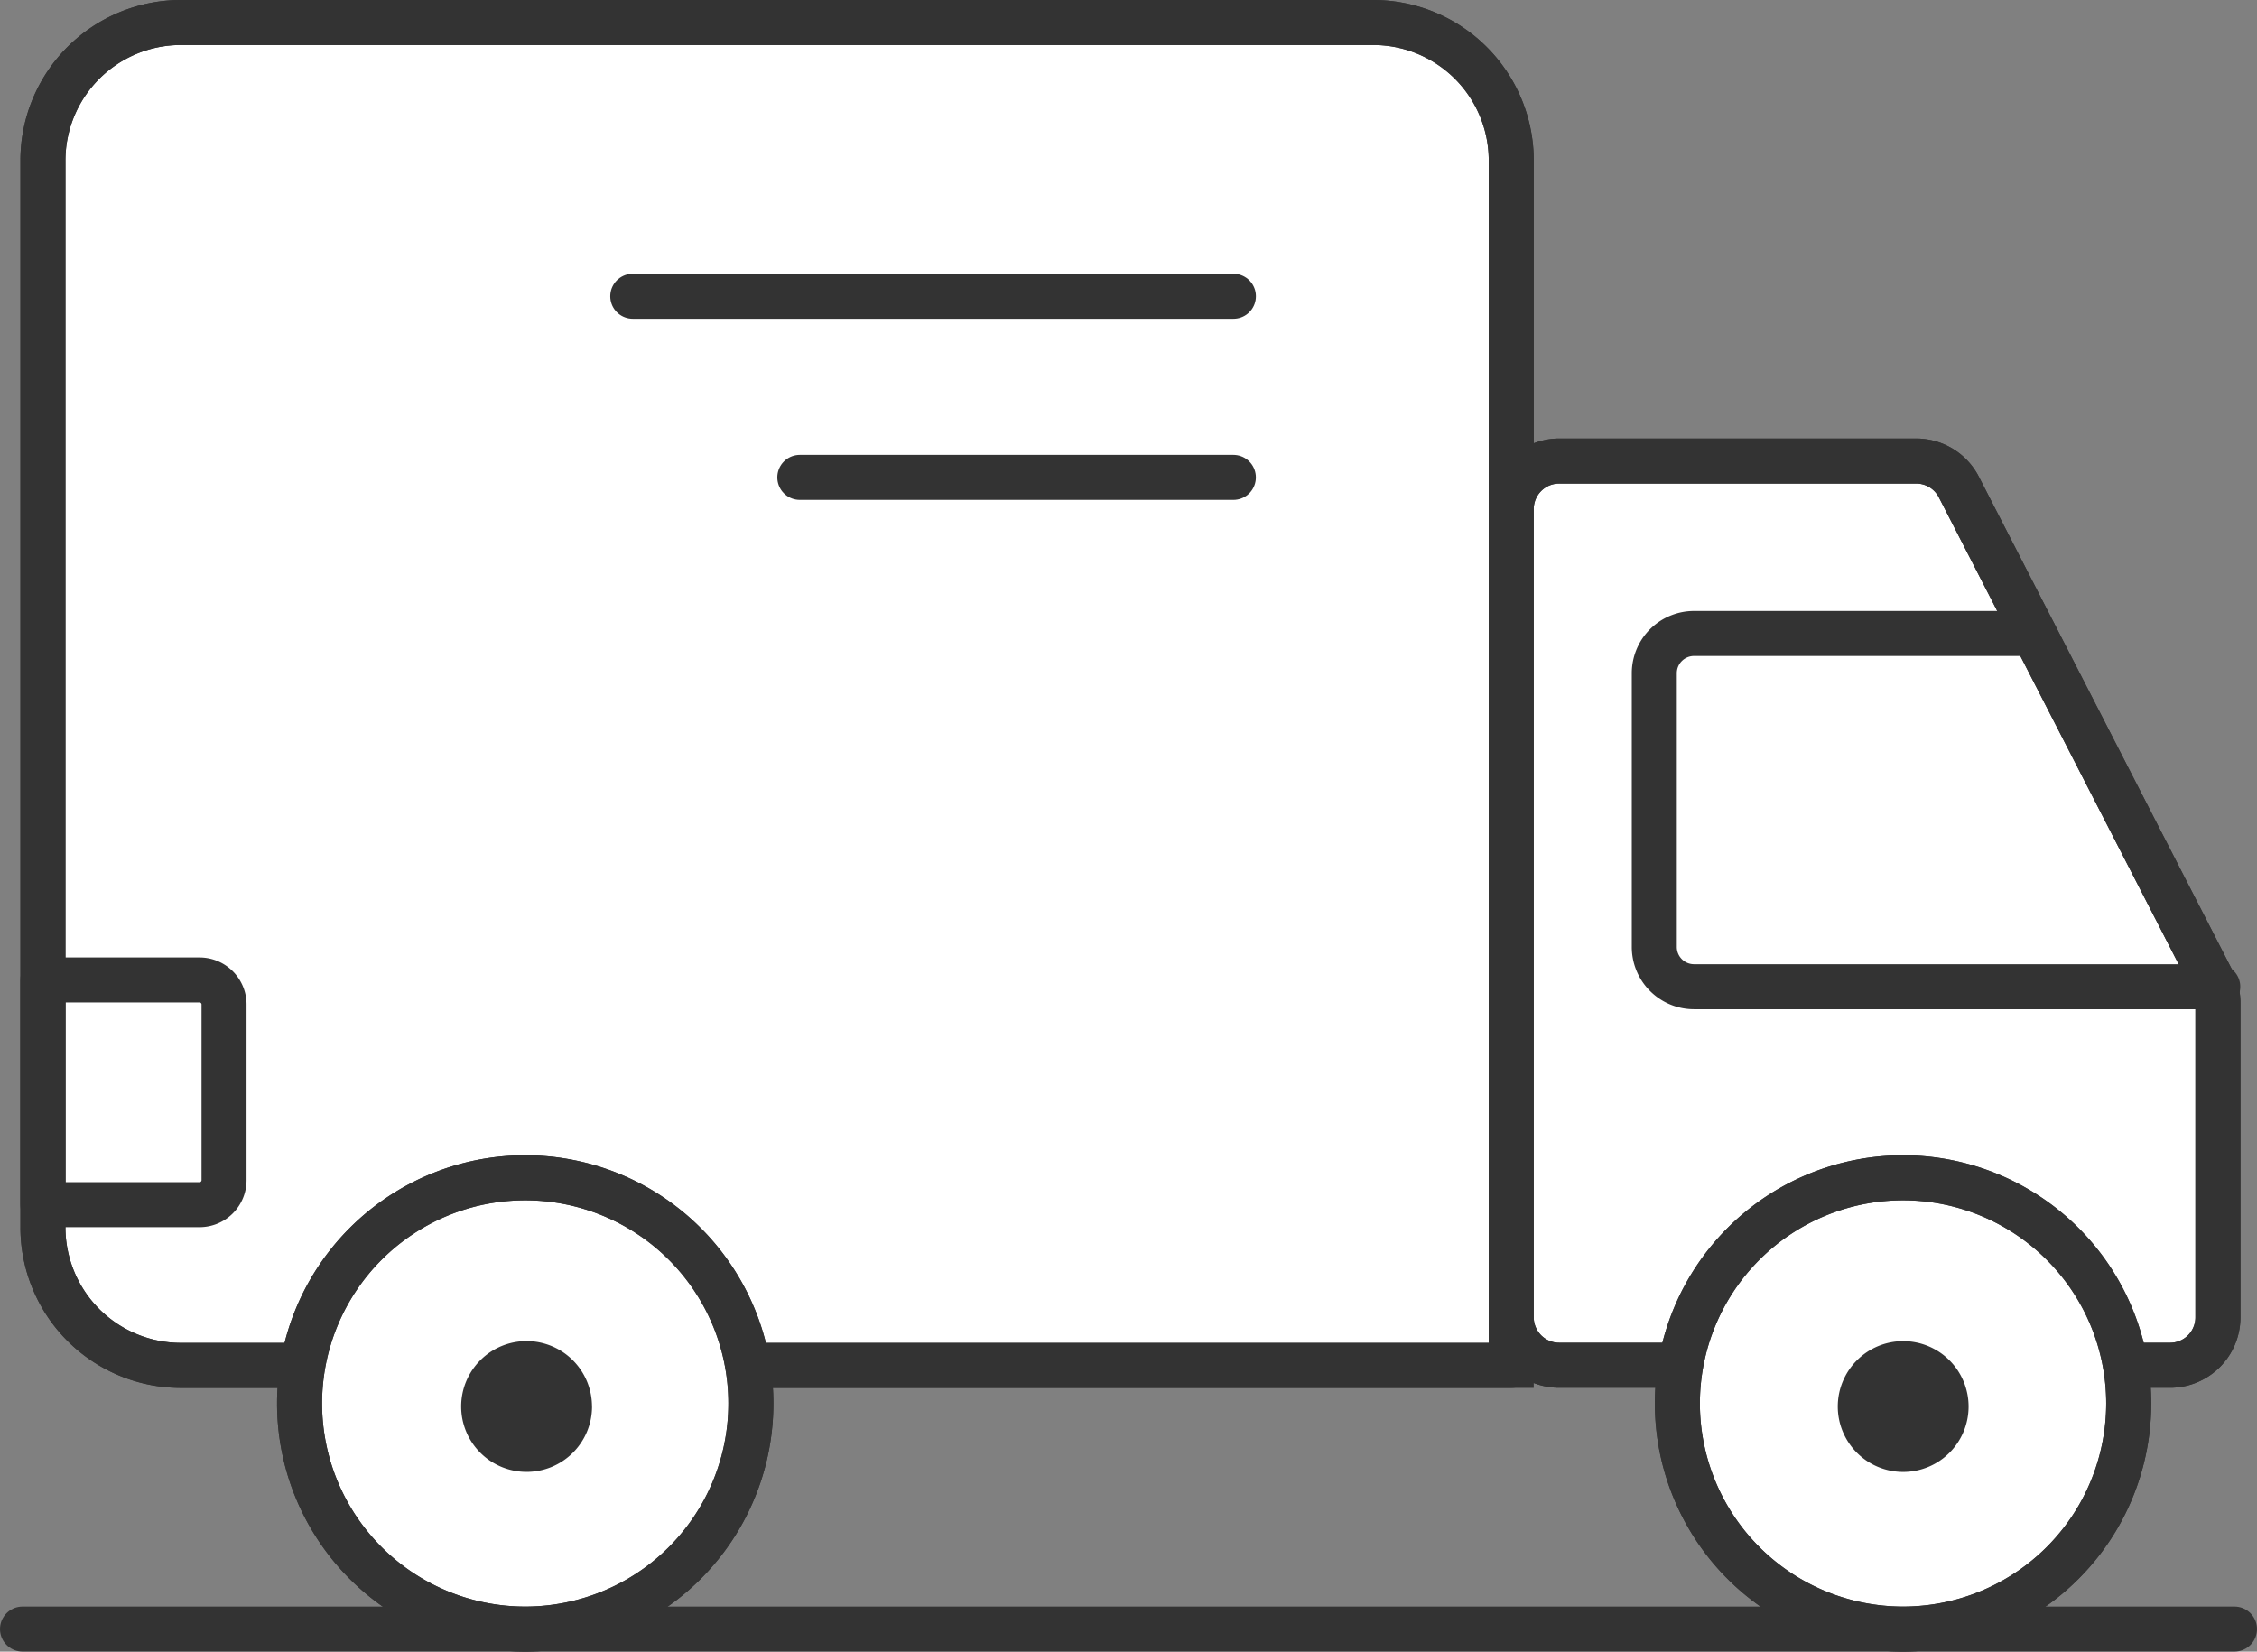
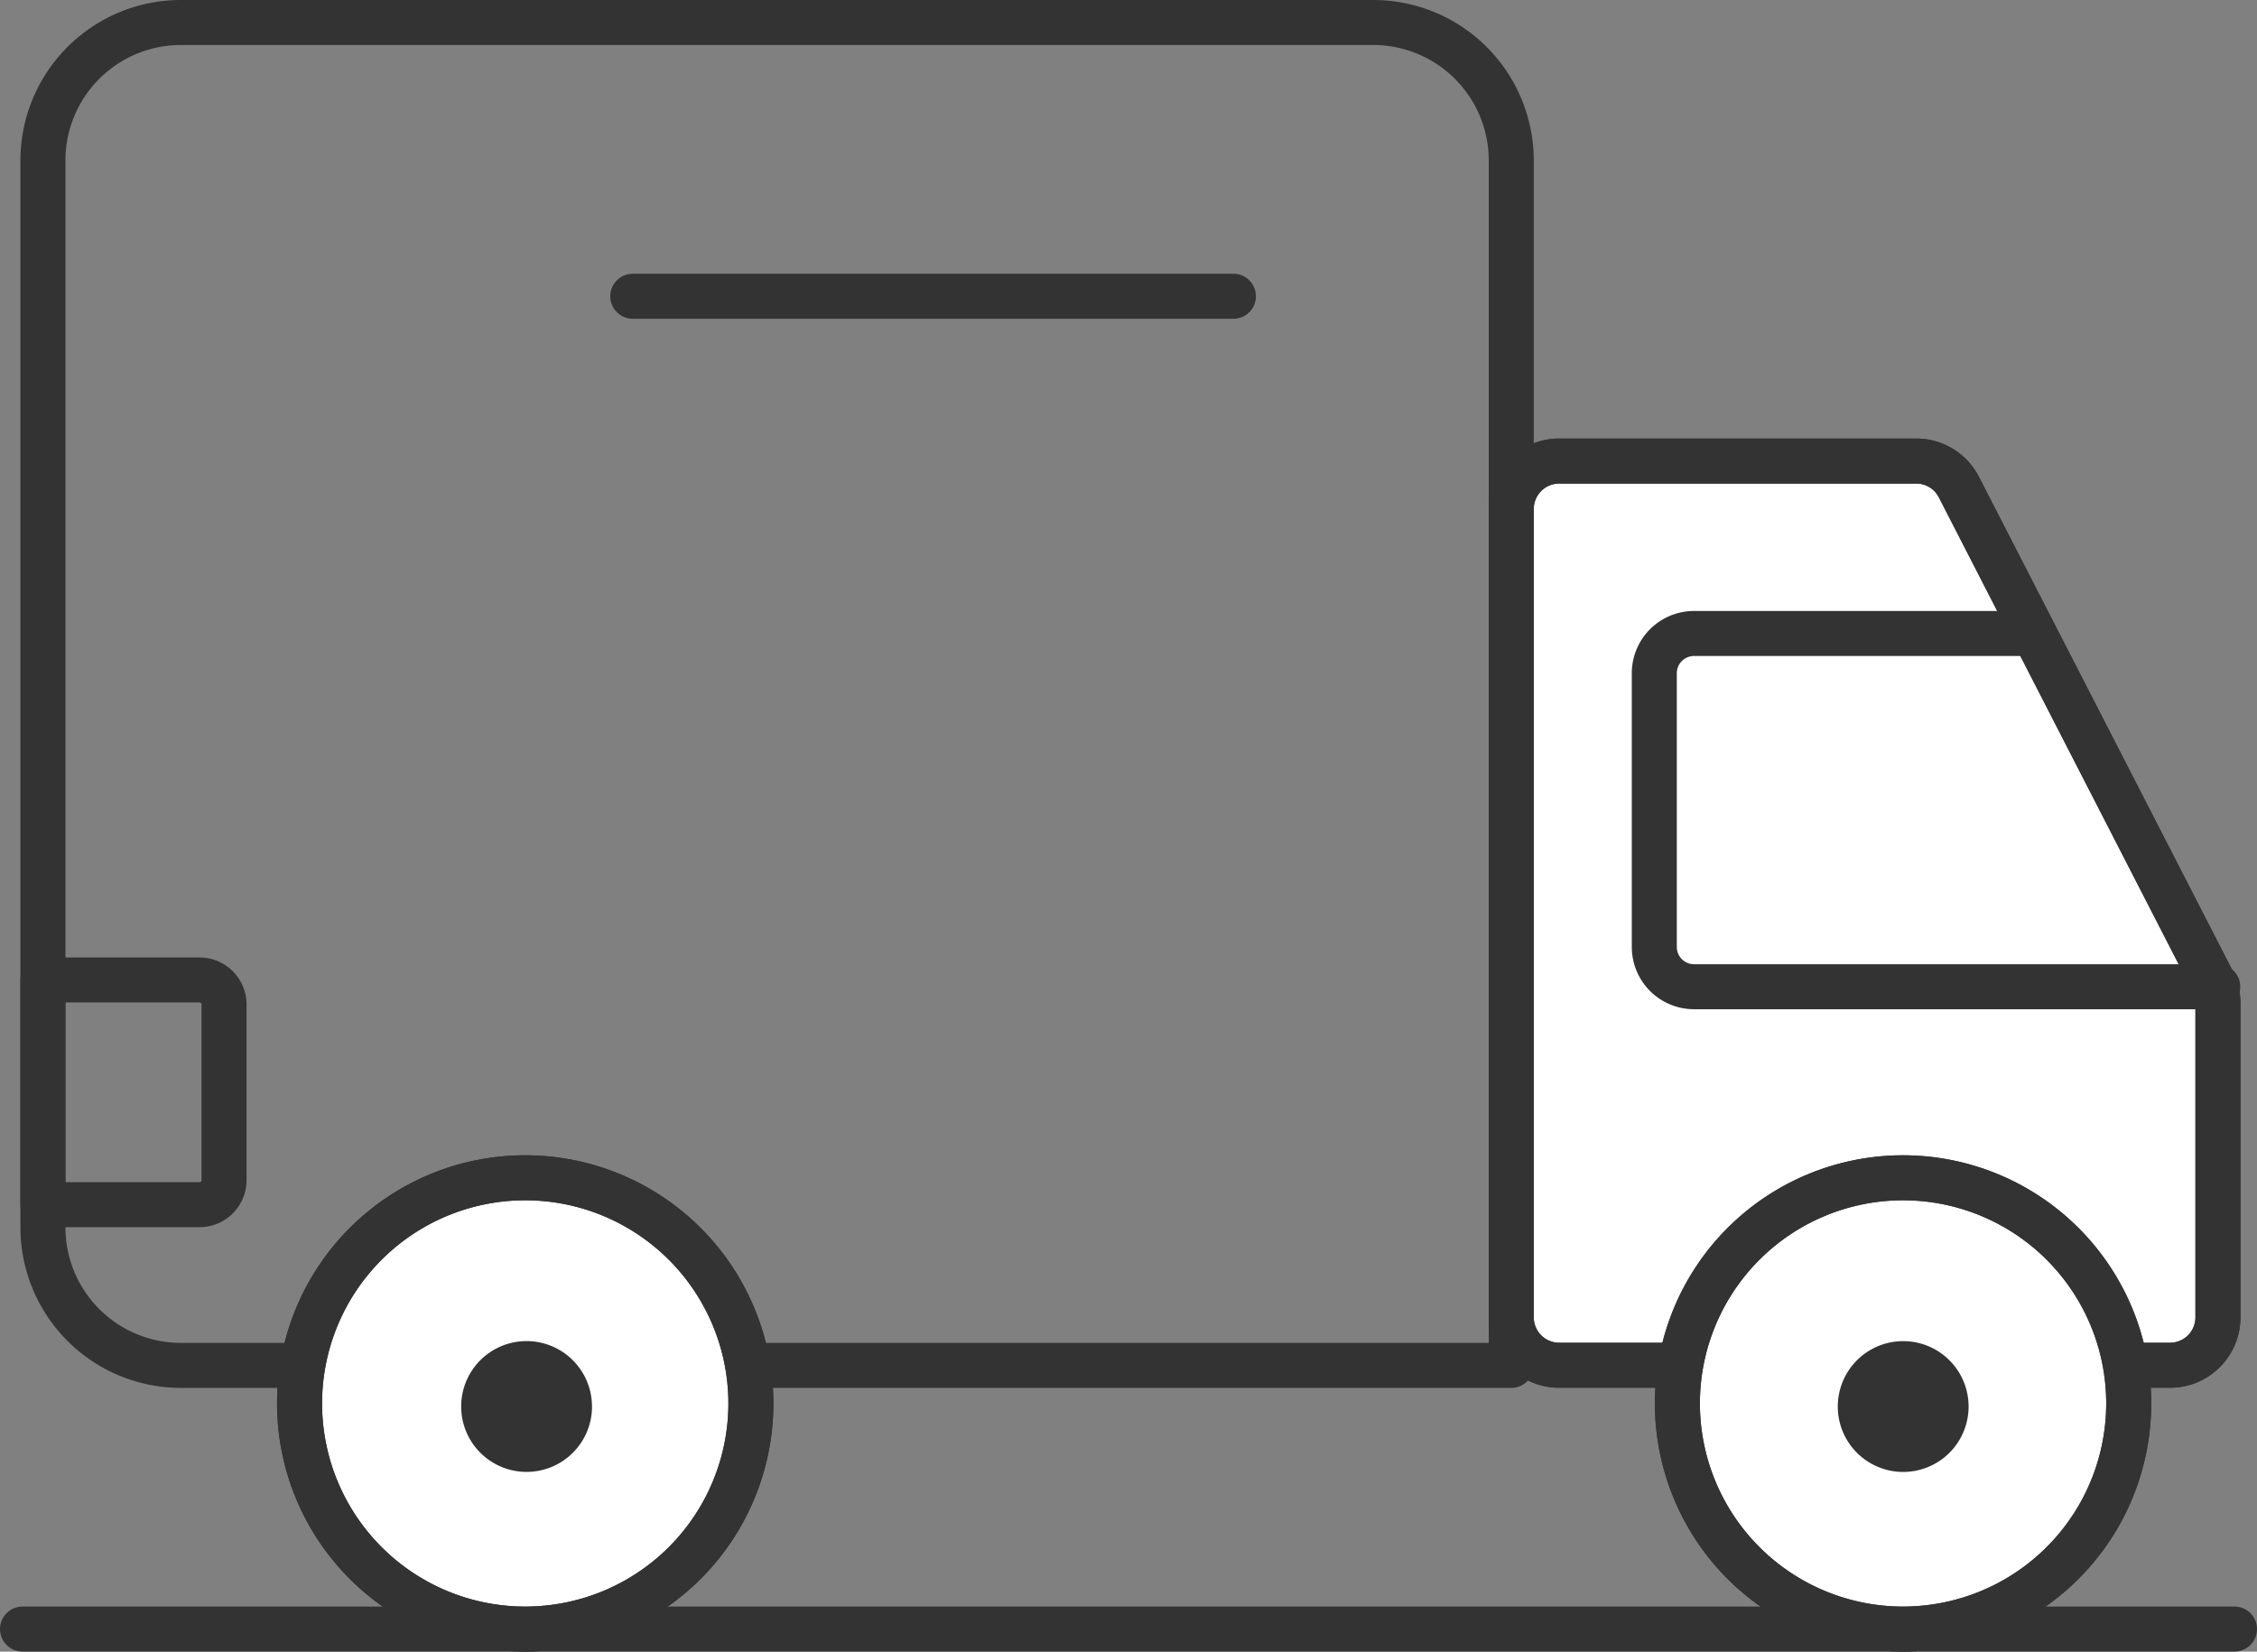
<svg xmlns="http://www.w3.org/2000/svg" width="50.14" height="36.694" viewBox="0 0 50.14 36.694">
  <rect x="0" y="0" width="50.14" height="36.694" fill="#808080" stroke="none" />
  <g id="Group_14140" data-name="Group 14140" transform="translate(-1295 -524)">
-     <path id="Path_29642" data-name="Path 29642" d="M33.486,30.335H3.933A3.066,3.066,0,0,1,.867,27.269V3.566A3.065,3.065,0,0,1,3.933.5H30.42a3.066,3.066,0,0,1,3.066,3.066Z" transform="translate(1295.087 524)" fill="#fff" stroke="#333" stroke-width="1" />
    <path id="Path_29643" data-name="Path 29643" d="M33.486,30.335H3.933A3.066,3.066,0,0,1,.867,27.269V3.566A3.065,3.065,0,0,1,3.933.5H30.42a3.066,3.066,0,0,1,3.066,3.066Z" transform="translate(1295.087 524)" fill="none" stroke="#333" stroke-linecap="round" stroke-linejoin="round" stroke-width="1" />
    <path id="Path_29644" data-name="Path 29644" d="M4.346,22.685H.866V17.693h3.48a.544.544,0,0,1,.544.544v3.9A.544.544,0,0,1,4.346,22.685Z" transform="translate(1295.087 528.079)" fill="none" stroke="#333" stroke-linecap="round" stroke-linejoin="round" stroke-width="1" />
    <line id="Line_2565" data-name="Line 2565" x1="13.344" transform="translate(1309.057 530.582)" fill="none" stroke="#333" stroke-linecap="round" stroke-linejoin="round" stroke-width="1" />
-     <line id="Line_2566" data-name="Line 2566" x1="9.632" transform="translate(1312.768 534.606)" fill="none" stroke="#333" stroke-linecap="round" stroke-linejoin="round" stroke-width="1" />
    <path id="Path_29645" data-name="Path 29645" d="M28.3,8.375h7.927a1.064,1.064,0,0,1,.948.578l5.637,10.975a1.052,1.052,0,0,1,.118.486V27.4a1.064,1.064,0,0,1-1.064,1.064H28.3A1.065,1.065,0,0,1,27.231,27.4V9.44A1.065,1.065,0,0,1,28.3,8.375" transform="translate(1301.342 525.868)" fill="#fff" stroke="#333" stroke-width="1" />
    <path id="Path_29646" data-name="Path 29646" d="M28.3,8.375h7.927a1.064,1.064,0,0,1,.948.578l5.637,10.975a1.052,1.052,0,0,1,.118.486V27.4a1.064,1.064,0,0,1-1.064,1.064H28.3A1.065,1.065,0,0,1,27.231,27.4V9.44A1.065,1.065,0,0,1,28.3,8.375Z" transform="translate(1301.342 525.868)" fill="none" stroke="#333" stroke-linecap="round" stroke-linejoin="round" stroke-width="1" />
    <path id="Path_29647" data-name="Path 29647" d="M38.232,11.471h-7.55a.883.883,0,0,0-.883.883v6.082a.883.883,0,0,0,.883.883H42.316" transform="translate(1301.952 526.603)" fill="none" stroke="#333" stroke-linecap="round" stroke-linejoin="round" stroke-width="1" />
    <line id="Line_2567" data-name="Line 2567" x2="49.14" transform="translate(1295.5 560.193)" fill="none" stroke="#333" stroke-linecap="round" stroke-linejoin="round" stroke-width="1" />
    <path id="Path_29648" data-name="Path 29648" d="M15.5,26.258a5.013,5.013,0,1,0-5.013,5.013A5.013,5.013,0,0,0,15.5,26.258" transform="translate(1296.181 528.922)" fill="#fff" stroke="#333" stroke-width="1" />
    <path id="Path_29649" data-name="Path 29649" d="M15.5,26.258a5.013,5.013,0,1,0-5.013,5.013A5.013,5.013,0,0,0,15.5,26.258Z" transform="translate(1296.181 528.922)" fill="none" stroke="#333" stroke-linecap="round" stroke-linejoin="round" stroke-width="1" />
    <path id="Path_29650" data-name="Path 29650" d="M11.282,25.631A1.453,1.453,0,1,0,9.83,27.083a1.453,1.453,0,0,0,1.453-1.453" transform="translate(1296.869 529.618)" fill="#333" />
    <path id="Path_29651" data-name="Path 29651" d="M40.24,26.258a5.013,5.013,0,1,0-5.015,5.013,5.014,5.014,0,0,0,5.015-5.013" transform="translate(1302.05 528.922)" fill="#fff" stroke="#333" stroke-width="1" />
    <path id="Path_29652" data-name="Path 29652" d="M40.24,26.258a5.013,5.013,0,1,0-5.015,5.013A5.014,5.014,0,0,0,40.24,26.258Z" transform="translate(1302.05 528.922)" fill="none" stroke="#333" stroke-linecap="round" stroke-linejoin="round" stroke-width="1" />
    <path id="Path_29653" data-name="Path 29653" d="M36,25.631a1.453,1.453,0,1,0-1.453,1.453A1.453,1.453,0,0,0,36,25.631" transform="translate(1302.733 529.618)" fill="#333" />
  </g>
</svg>